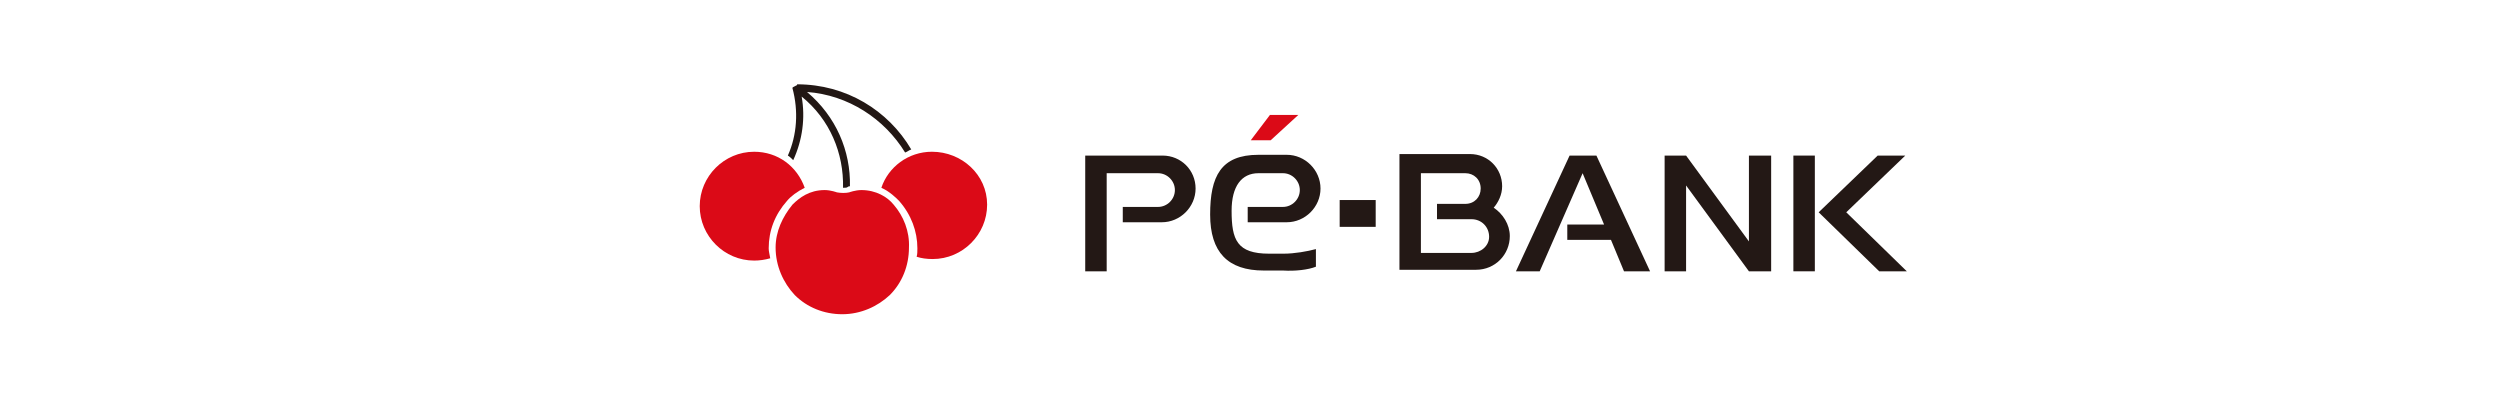
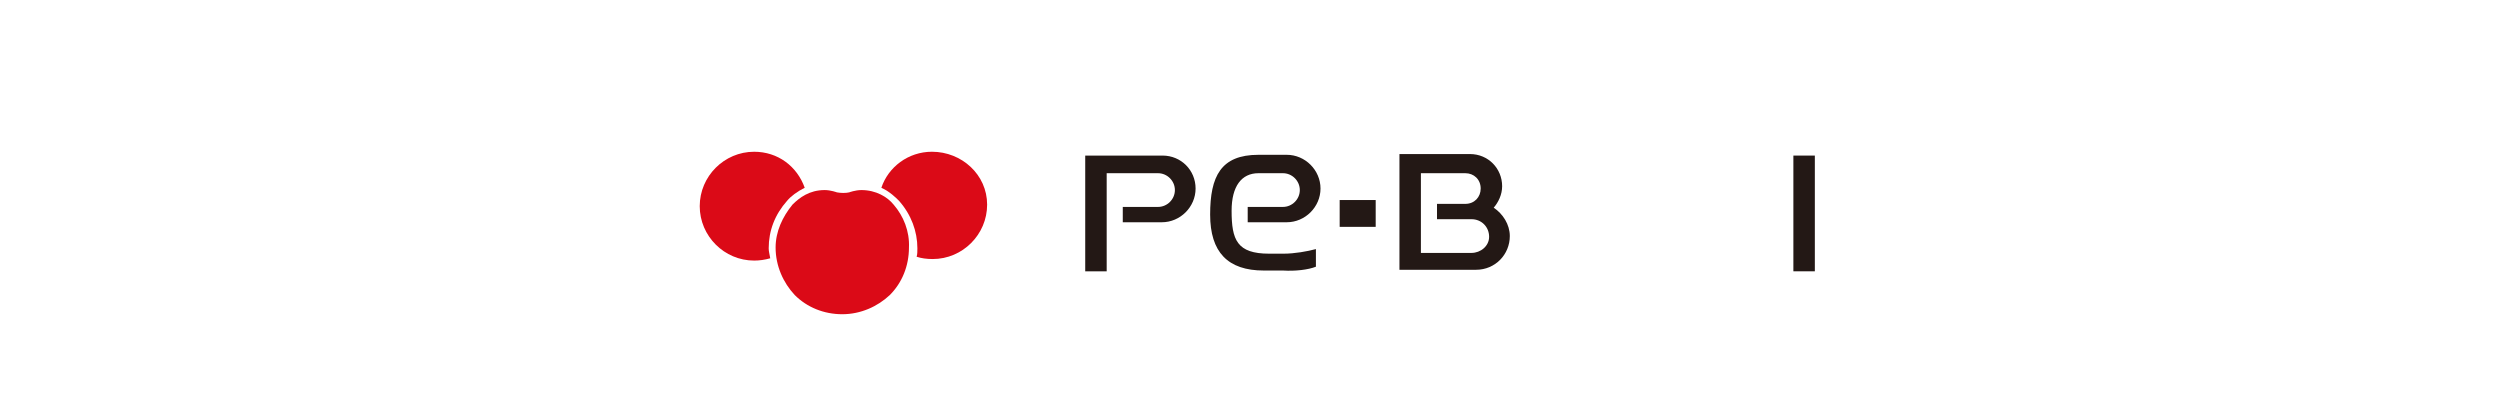
<svg xmlns="http://www.w3.org/2000/svg" version="1.1" id="レイヤー_1" x="0px" y="0px" viewBox="0 0 326.2 52" style="enable-background:new 0 0 326.2 52;" xml:space="preserve">
  <style type="text/css">
	.st0{fill:#DB0A17;}
	.st1{fill:#221714;}
	.st2{fill:#231815;}
</style>
  <g>
    <g>
      <g>
        <g>
          <g>
            <path class="st0" d="M100.3,32.4c0-2.3,0.8-4.4,2.4-6.2c0.5-0.6,1.3-1.2,2.3-1.7c-1-2.8-3.5-4.7-6.6-4.7       c-3.9,0-7.1,3.2-7.1,7.1s3.2,7.1,7.1,7.1c0.7,0,1.4-0.1,2.1-0.3C100.4,33.1,100.3,32.8,100.3,32.4z" />
            <path class="st0" d="M121.6,19.8c-3.1,0-5.7,2-6.6,4.7c1.1,0.5,1.9,1.3,2.3,1.7c1.6,1.8,2.4,4,2.4,6.2c0,0.4,0,0.8-0.1,1.1       c0.6,0.2,1.3,0.3,2.1,0.3c3.9,0,7.1-3.2,7.1-7.1S125.5,19.8,121.6,19.8z" />
          </g>
          <path class="st0" d="M116.6,26.7c-0.8-1-2.3-1.9-4.2-1.9c-0.8,0-1.6,0.3-1.6,0.3c-0.4,0.1-1.1,0.1-1.6,0c0,0-0.8-0.3-1.6-0.3      c-2,0-3.3,1-4.2,1.9c-1.3,1.6-2.2,3.5-2.2,5.6c0,2.4,1,4.6,2.5,6.2c1.6,1.6,3.8,2.5,6.2,2.5s4.6-1,6.2-2.5      c1.6-1.6,2.5-3.8,2.5-6.2C118.7,30.2,117.9,28.2,116.6,26.7z" />
        </g>
-         <path class="st1" d="M103.4,11.5C103.4,11.5,103.4,11.5,103.4,11.5C103.4,11.5,103.4,11.5,103.4,11.5     C103.4,11.5,103.4,11.5,103.4,11.5c0.8,3,0.6,6.1-0.6,8.8c0.2,0.1,0.5,0.4,0.7,0.6c1.2-2.6,1.6-5.5,1.1-8.3     c3.7,3,5.5,7.4,5.4,11.9h0.1c0.2,0,0.4,0,0.5-0.1c0,0,0.1-0.1,0.3-0.1c0.1-4.6-1.8-9.1-5.6-12.3c5.4,0.4,10.1,3.5,12.8,7.9     c0.3-0.1,0.5-0.3,0.8-0.4c-3-5.1-8.5-8.5-14.9-8.5l0,0l0,0l0,0l0,0l0,0l0,0l0,0l0,0l0,0l0,0l0,0l0,0l0,0l0,0l0,0l0,0l0,0l0,0l0,0     l0,0l0,0l0,0l0,0l0,0l0,0c0,0,0,0,0,0.1C103.4,11.4,103.4,11.4,103.4,11.5L103.4,11.5L103.4,11.5L103.4,11.5z" />
      </g>
      <g>
        <rect x="174.8" y="26.1" class="st2" width="4.7" height="3.5" />
        <path class="st2" d="M194.9,27.1c0.6-0.7,1.1-1.7,1.1-2.8c0-2.3-1.8-4.2-4.2-4.2h-9.2v15.1h10c2.5,0,4.4-2,4.4-4.4     C197,29.3,196.1,27.9,194.9,27.1z M192,33h-6.6V22.6h5.8c1.1,0,2,0.8,2,2c0,1.1-0.8,2-2,2h-2.8h-0.9v2h0.9h3.3h0.3     c1.3,0,2.3,1,2.3,2.3C194.3,32.1,193.2,33,192,33z" />
        <path class="st2" d="M151.7,20.3h-10.1v15.1h2.8V22.6h6.7c1.2,0,2.2,1,2.2,2.2c0,1.2-1,2.2-2.2,2.2h-4.6v2h5.1     c2.4,0,4.4-2,4.4-4.4C156,22.2,154.1,20.3,151.7,20.3z" />
-         <polygon class="st2" points="228.2,20.3 228.2,31.5 220,20.3 220,20.3 217.2,20.3 217.2,35.4 220,35.4 220,24.2 228.2,35.4      228.2,35.4 231.1,35.4 231.1,20.3    " />
-         <polygon class="st2" points="215.3,35.4 208.3,20.3 204.8,20.3 197.8,35.4 200.9,35.4 206.5,22.6 209.3,29.3 204.5,29.3      204.5,31.3 210.2,31.3 211.9,35.4    " />
        <path class="st2" d="M171.7,34.8v-2.3c-1.1,0.3-2.8,0.6-4.2,0.6h-1.9c-4.2,0-4.9-1.8-4.9-5.6c0-3.2,1.3-4.9,3.5-4.9h3.2     c1.2,0,2.2,1,2.2,2.2c0,1.2-1,2.2-2.2,2.2h-4.6v2h5.1c2.4,0,4.4-2,4.4-4.4s-2-4.4-4.4-4.4h-3.7c-4.9,0-6.3,2.8-6.3,7.8     c0,4.9,2.3,7.3,7,7.3h2.5C169,35.4,170.7,35.2,171.7,34.8z" />
-         <polygon class="st0" points="165.7,15 163.2,18.3 165.8,18.3 169.4,15    " />
        <g>
-           <polygon class="st2" points="240.9,27.7 248.6,20.3 245,20.3 237.3,27.7 245.2,35.4 248.8,35.4     " />
          <rect x="234" y="20.3" class="st2" width="2.8" height="15.1" />
        </g>
      </g>
    </g>
  </g>
</svg>